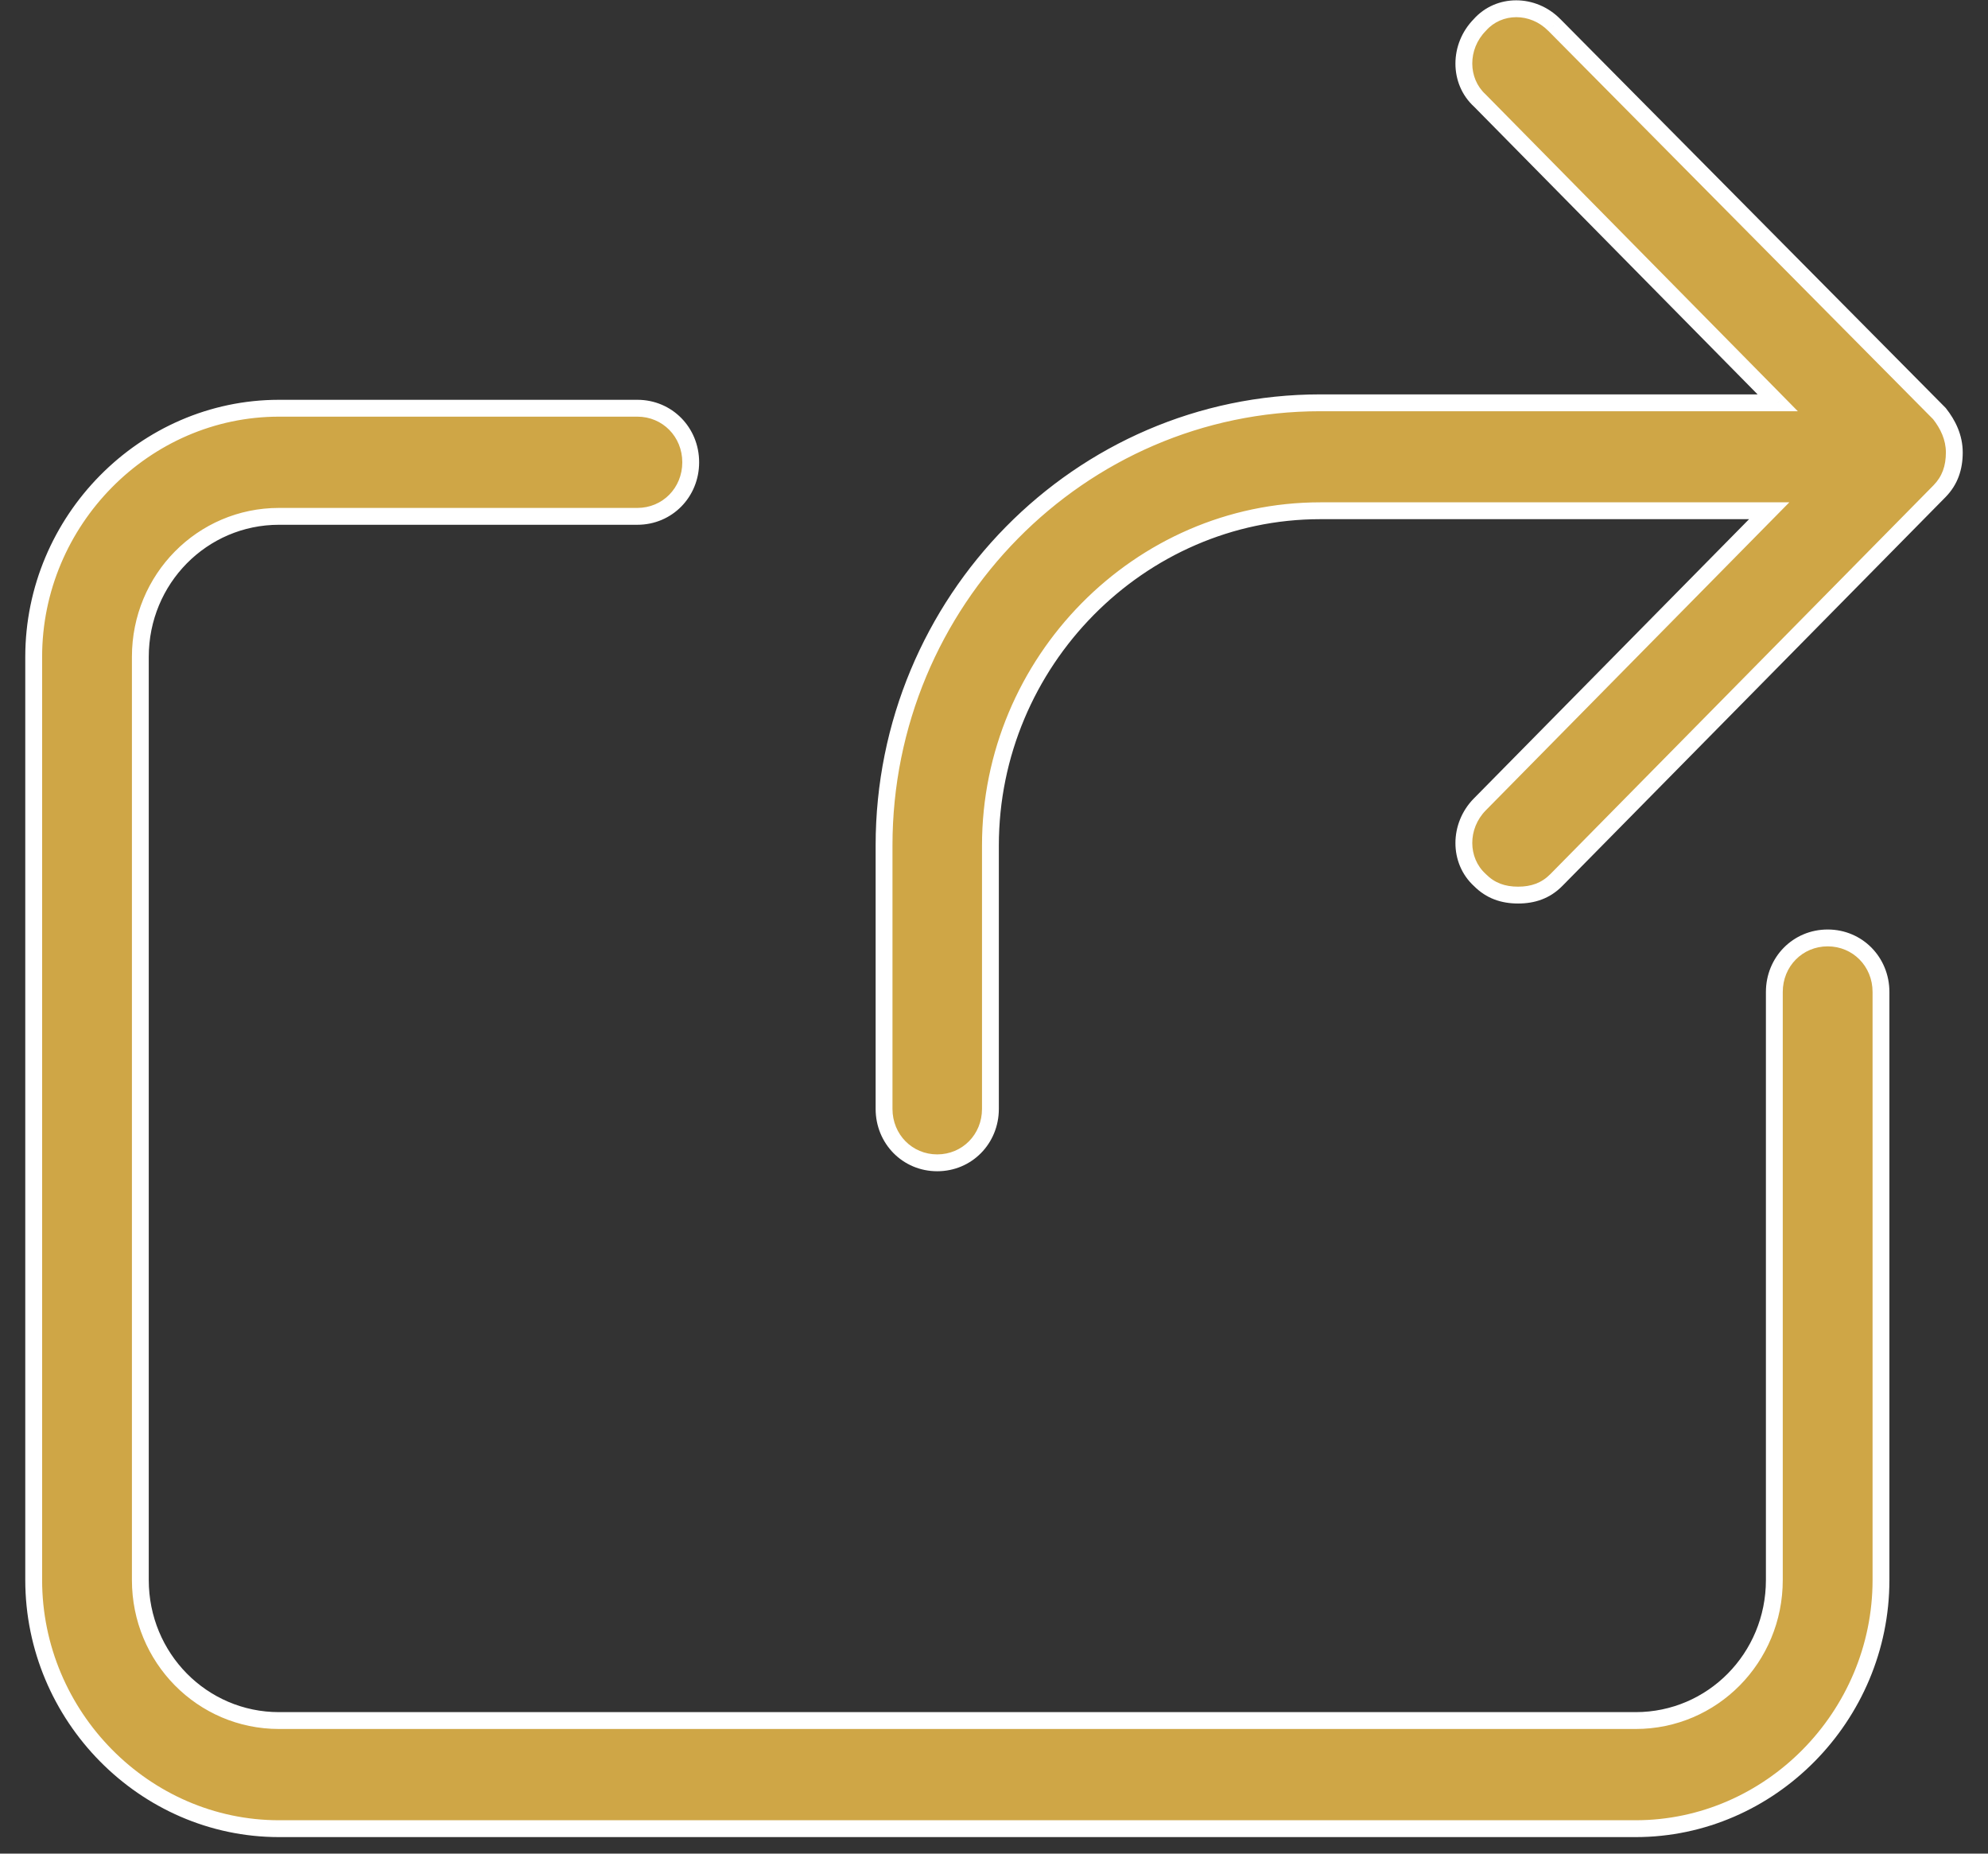
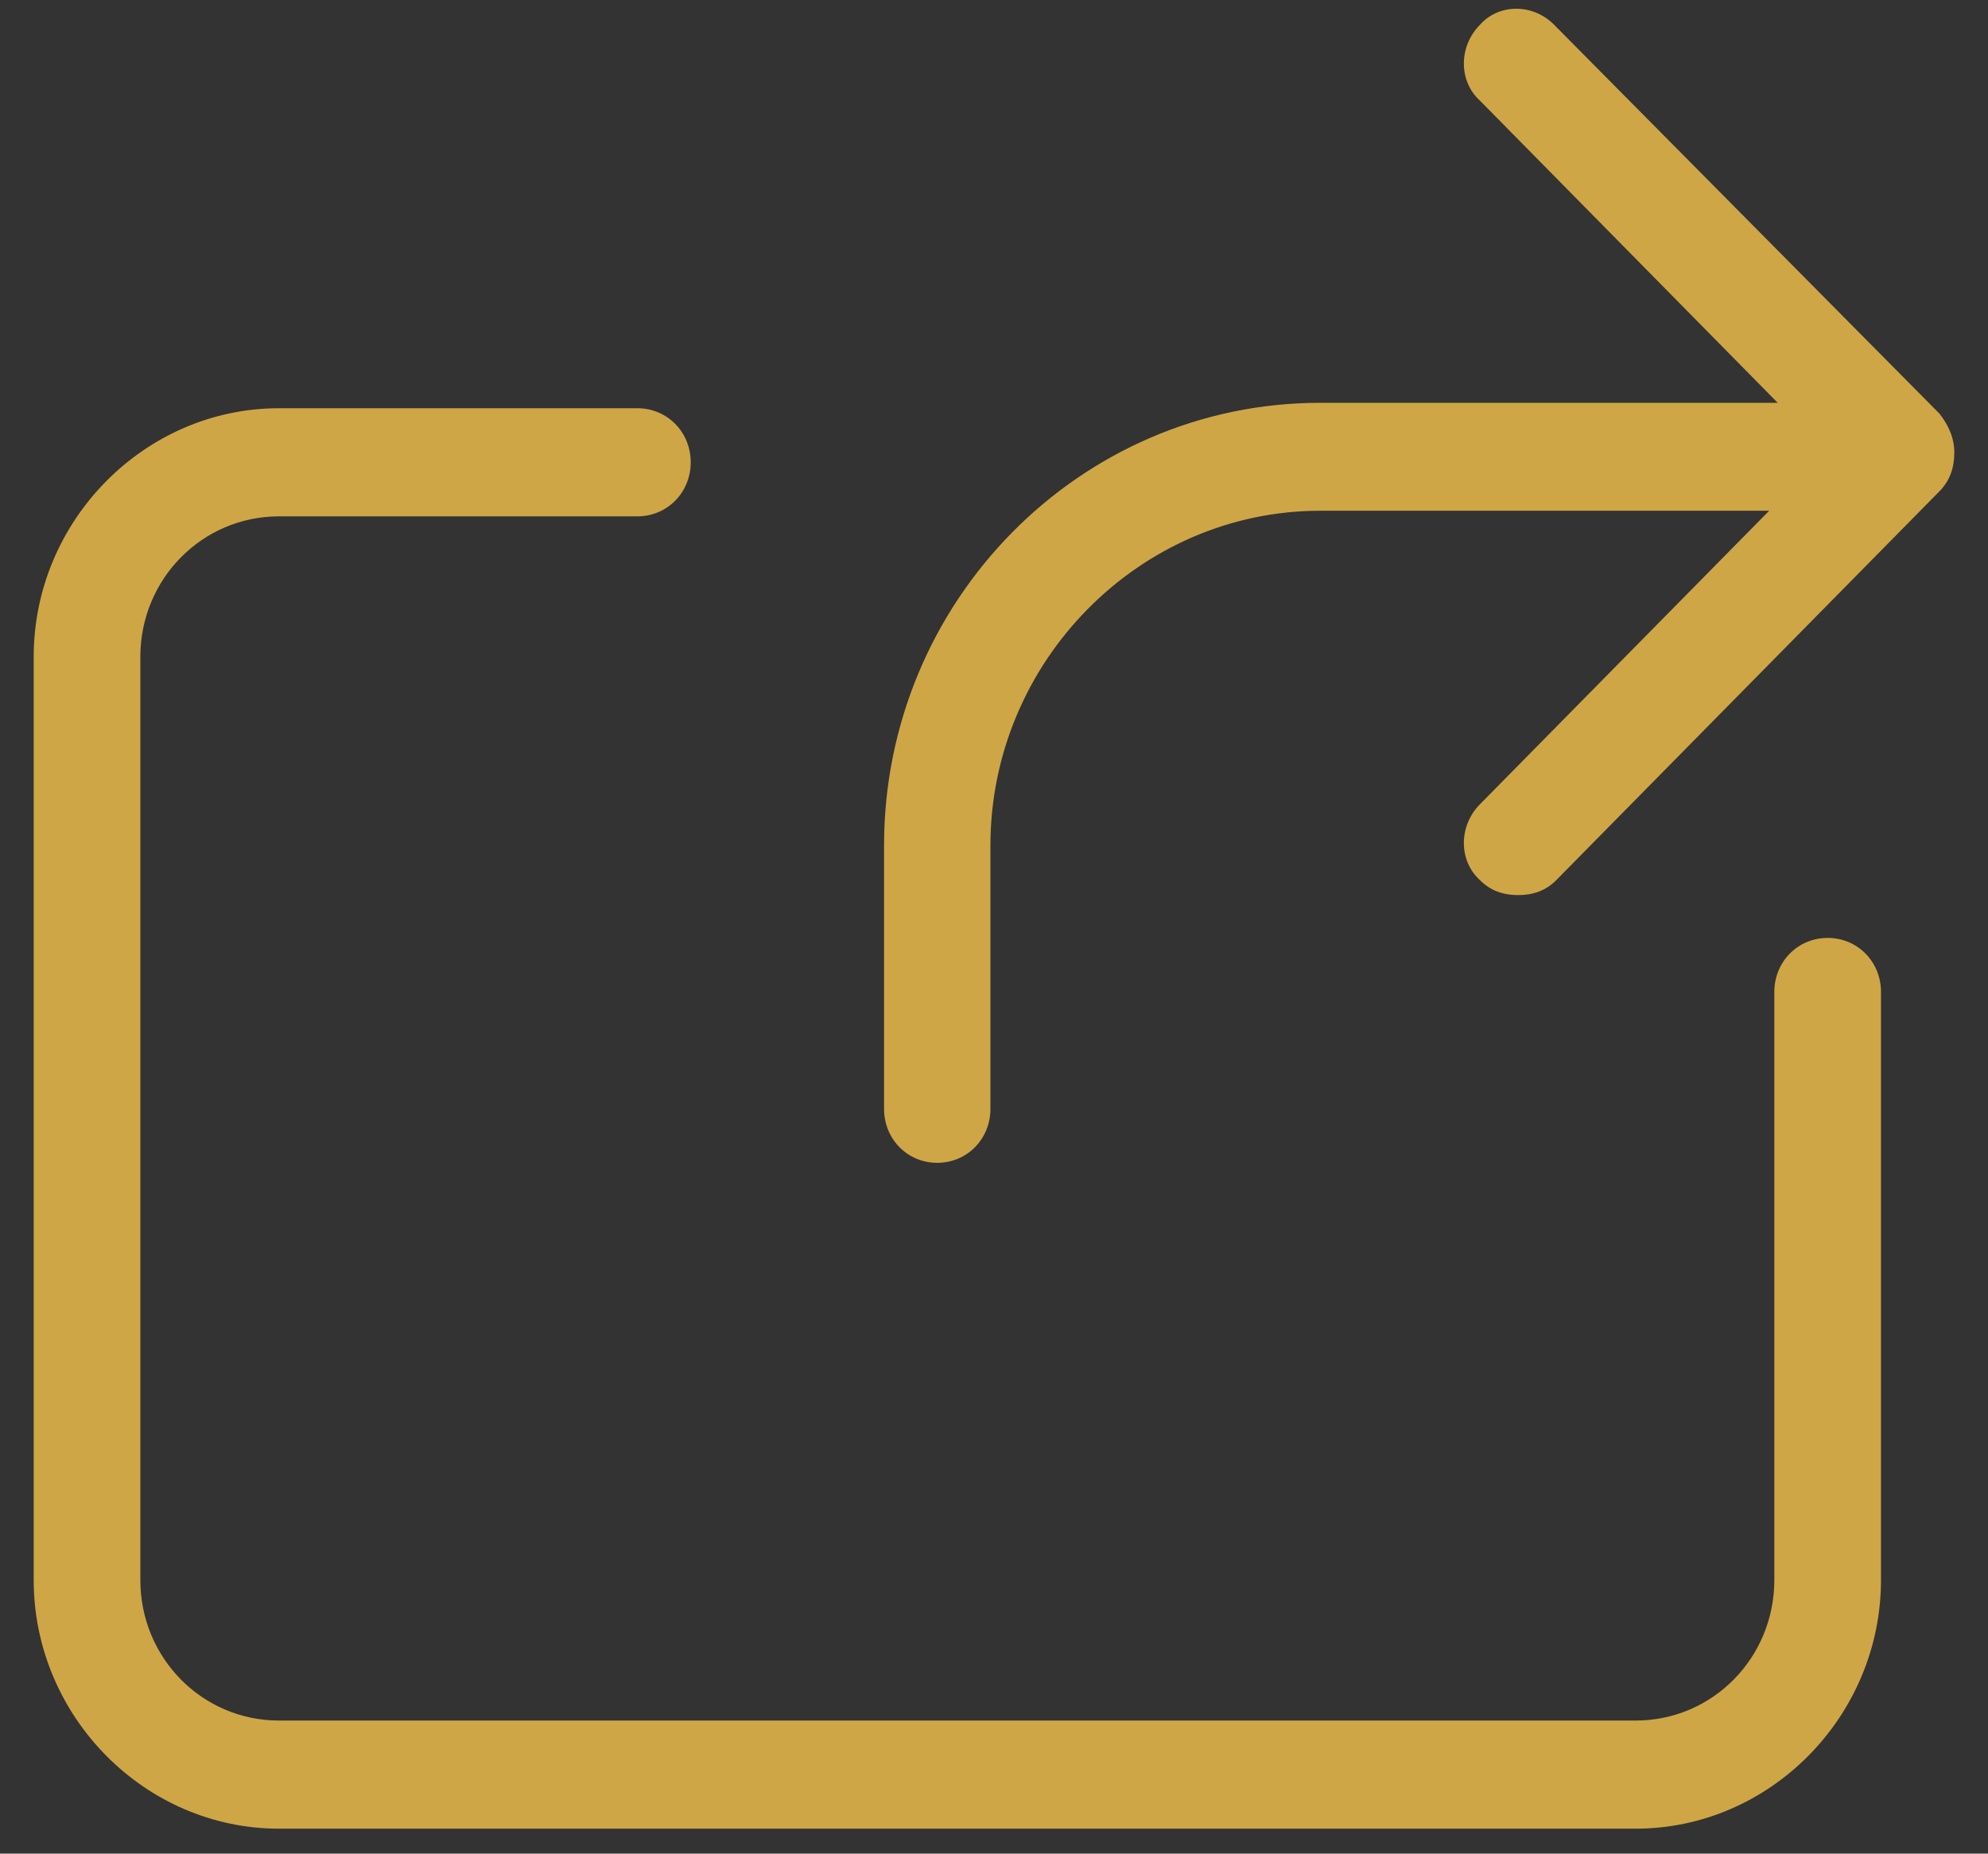
<svg xmlns="http://www.w3.org/2000/svg" width="59" height="55" viewBox="0 0 59 55" fill="none">
  <rect x="0" y="0" width="59" height="55" fill="#333333" stroke="none" />
  <path fill-rule="evenodd" clip-rule="evenodd" d="M46.128 0.74L57.558 12.272C57.811 12.592 58 12.977 58 13.425C58 13.874 57.874 14.258 57.558 14.579L46.191 26.111C45.876 26.431 45.497 26.559 45.055 26.559C44.613 26.559 44.234 26.431 43.918 26.111C43.287 25.534 43.287 24.509 43.918 23.868L52.506 15.155H39.182C33.814 15.155 29.394 19.64 29.394 25.086V32.902C29.394 33.799 28.699 34.503 27.815 34.503C26.931 34.503 26.237 33.799 26.237 32.902V25.086C26.237 17.846 32.046 11.952 39.182 11.952H52.759L43.918 2.982C43.287 2.406 43.287 1.381 43.918 0.74C44.486 0.099 45.497 0.099 46.128 0.74ZM52.659 29.434C52.659 28.535 53.355 27.83 54.242 27.83C55.128 27.83 55.824 28.535 55.824 29.434V46.882C55.824 50.924 52.532 54.26 48.544 54.26H8.28C4.292 54.26 1 50.924 1 46.882V19.49C1 15.449 4.292 12.113 8.28 12.113H18.916C19.802 12.113 20.499 12.819 20.499 13.717C20.499 14.615 19.802 15.321 18.916 15.321H8.28C6.001 15.321 4.165 17.181 4.165 19.49V46.882C4.165 49.192 6.001 51.052 8.28 51.052H48.544C50.823 51.052 52.659 49.192 52.659 46.882V29.434Z" fill="#CFA646" />
-   <path d="M57.558 12.272L57.754 12.117L57.745 12.106L57.736 12.096L57.558 12.272ZM46.128 0.74L45.95 0.916L45.951 0.916L46.128 0.74ZM57.558 14.579L57.736 14.754L57.558 14.579ZM46.191 26.111L46.013 25.935L46.191 26.111ZM43.918 26.111L44.096 25.935L44.087 25.926L43.918 26.111ZM43.918 23.868L43.74 23.693L43.918 23.868ZM52.506 15.155L52.684 15.331L53.104 14.905H52.506V15.155ZM52.759 11.952V12.202H53.356L52.937 11.776L52.759 11.952ZM43.918 2.982L44.096 2.807L44.087 2.798L43.918 2.982ZM43.918 0.74L44.096 0.916L44.105 0.906L43.918 0.74ZM57.736 12.096L46.306 0.564L45.951 0.916L57.38 12.448L57.736 12.096ZM58.25 13.425C58.25 12.903 58.029 12.465 57.754 12.117L57.362 12.427C57.593 12.72 57.75 13.051 57.75 13.425H58.25ZM57.736 14.754C58.106 14.378 58.25 13.926 58.25 13.425H57.75C57.75 13.821 57.641 14.138 57.38 14.403L57.736 14.754ZM46.369 26.286L57.736 14.754L57.38 14.403L46.013 25.935L46.369 26.286ZM45.055 26.809C45.551 26.809 45.999 26.662 46.369 26.286L46.013 25.935C45.752 26.2 45.442 26.309 45.055 26.309V26.809ZM43.74 26.286C44.111 26.662 44.558 26.809 45.055 26.809V26.309C44.667 26.309 44.357 26.2 44.096 25.935L43.74 26.286ZM43.74 23.693C43.018 24.425 43.004 25.615 43.749 26.295L44.087 25.926C43.569 25.453 43.555 24.593 44.096 24.044L43.74 23.693ZM52.328 14.98L43.74 23.693L44.096 24.044L52.684 15.331L52.328 14.98ZM39.182 15.405H52.506V14.905H39.182V15.405ZM29.644 25.086C29.644 19.774 33.956 15.405 39.182 15.405V14.905C33.673 14.905 29.144 19.505 29.144 25.086H29.644ZM29.644 32.902V25.086H29.144V32.902H29.644ZM27.815 34.753C28.841 34.753 29.644 33.933 29.644 32.902H29.144C29.144 33.664 28.558 34.253 27.815 34.253V34.753ZM25.987 32.902C25.987 33.933 26.79 34.753 27.815 34.753V34.253C27.073 34.253 26.487 33.664 26.487 32.902H25.987ZM25.987 25.086V32.902H26.487V25.086H25.987ZM39.182 11.702C31.905 11.702 25.987 17.711 25.987 25.086H26.487C26.487 17.981 32.188 12.202 39.182 12.202V11.702ZM52.759 11.702H39.182V12.202H52.759V11.702ZM43.74 3.158L52.581 12.127L52.937 11.776L44.096 2.807L43.74 3.158ZM43.74 0.565C43.018 1.297 43.004 2.486 43.749 3.167L44.087 2.798C43.569 2.325 43.555 1.464 44.096 0.916L43.74 0.565ZM46.306 0.565C45.582 -0.17 44.404 -0.184 43.731 0.574L44.105 0.906C44.569 0.383 45.411 0.369 45.95 0.916L46.306 0.565ZM54.242 27.58C53.214 27.58 52.409 28.401 52.409 29.434H52.909C52.909 28.67 53.497 28.08 54.242 28.08V27.58ZM56.074 29.434C56.074 28.401 55.269 27.58 54.242 27.58V28.08C54.987 28.08 55.574 28.67 55.574 29.434H56.074ZM56.074 46.882V29.434H55.574V46.882H56.074ZM48.544 54.51C52.674 54.51 56.074 51.059 56.074 46.882H55.574C55.574 50.789 52.391 54.01 48.544 54.01V54.51ZM8.28 54.51H48.544V54.01H8.28V54.51ZM0.75 46.882C0.75 51.059 4.151 54.51 8.28 54.51V54.01C4.433 54.01 1.25 50.789 1.25 46.882H0.75ZM0.75 19.49V46.882H1.25V19.49H0.75ZM8.28 11.863C4.151 11.863 0.75 15.314 0.75 19.49H1.25C1.25 15.584 4.433 12.363 8.28 12.363V11.863ZM18.916 11.863H8.28V12.363H18.916V11.863ZM20.749 13.717C20.749 12.684 19.944 11.863 18.916 11.863V12.363C19.661 12.363 20.249 12.954 20.249 13.717H20.749ZM18.916 15.571C19.944 15.571 20.749 14.75 20.749 13.717H20.249C20.249 14.48 19.661 15.071 18.916 15.071V15.571ZM8.28 15.571H18.916V15.071H8.28V15.571ZM4.415 19.49C4.415 17.316 6.142 15.571 8.28 15.571V15.071C5.86 15.071 3.915 17.046 3.915 19.49H4.415ZM4.415 46.882V19.49H3.915V46.882H4.415ZM8.28 50.802C6.142 50.802 4.415 49.057 4.415 46.882H3.915C3.915 49.327 5.86 51.302 8.28 51.302V50.802ZM48.544 50.802H8.28V51.302H48.544V50.802ZM52.409 46.882C52.409 49.057 50.682 50.802 48.544 50.802V51.302C50.964 51.302 52.909 49.327 52.909 46.882H52.409ZM52.409 29.434V46.882H52.909V29.434H52.409Z" fill="white" />
</svg>